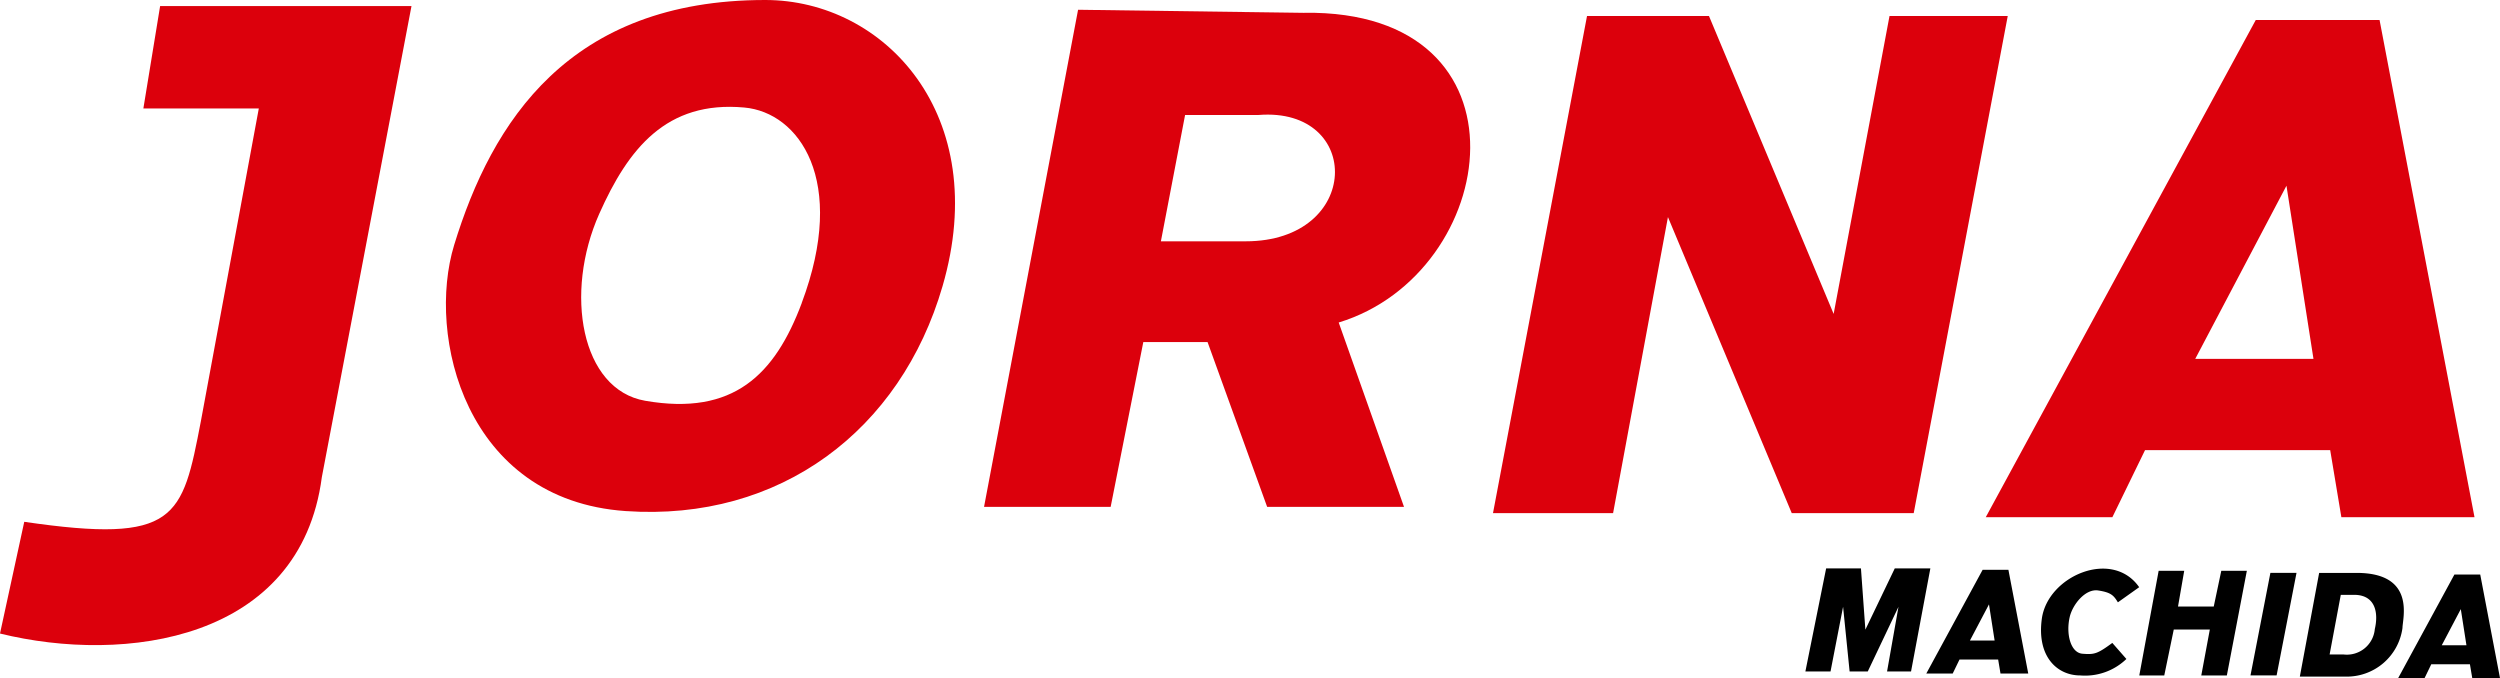
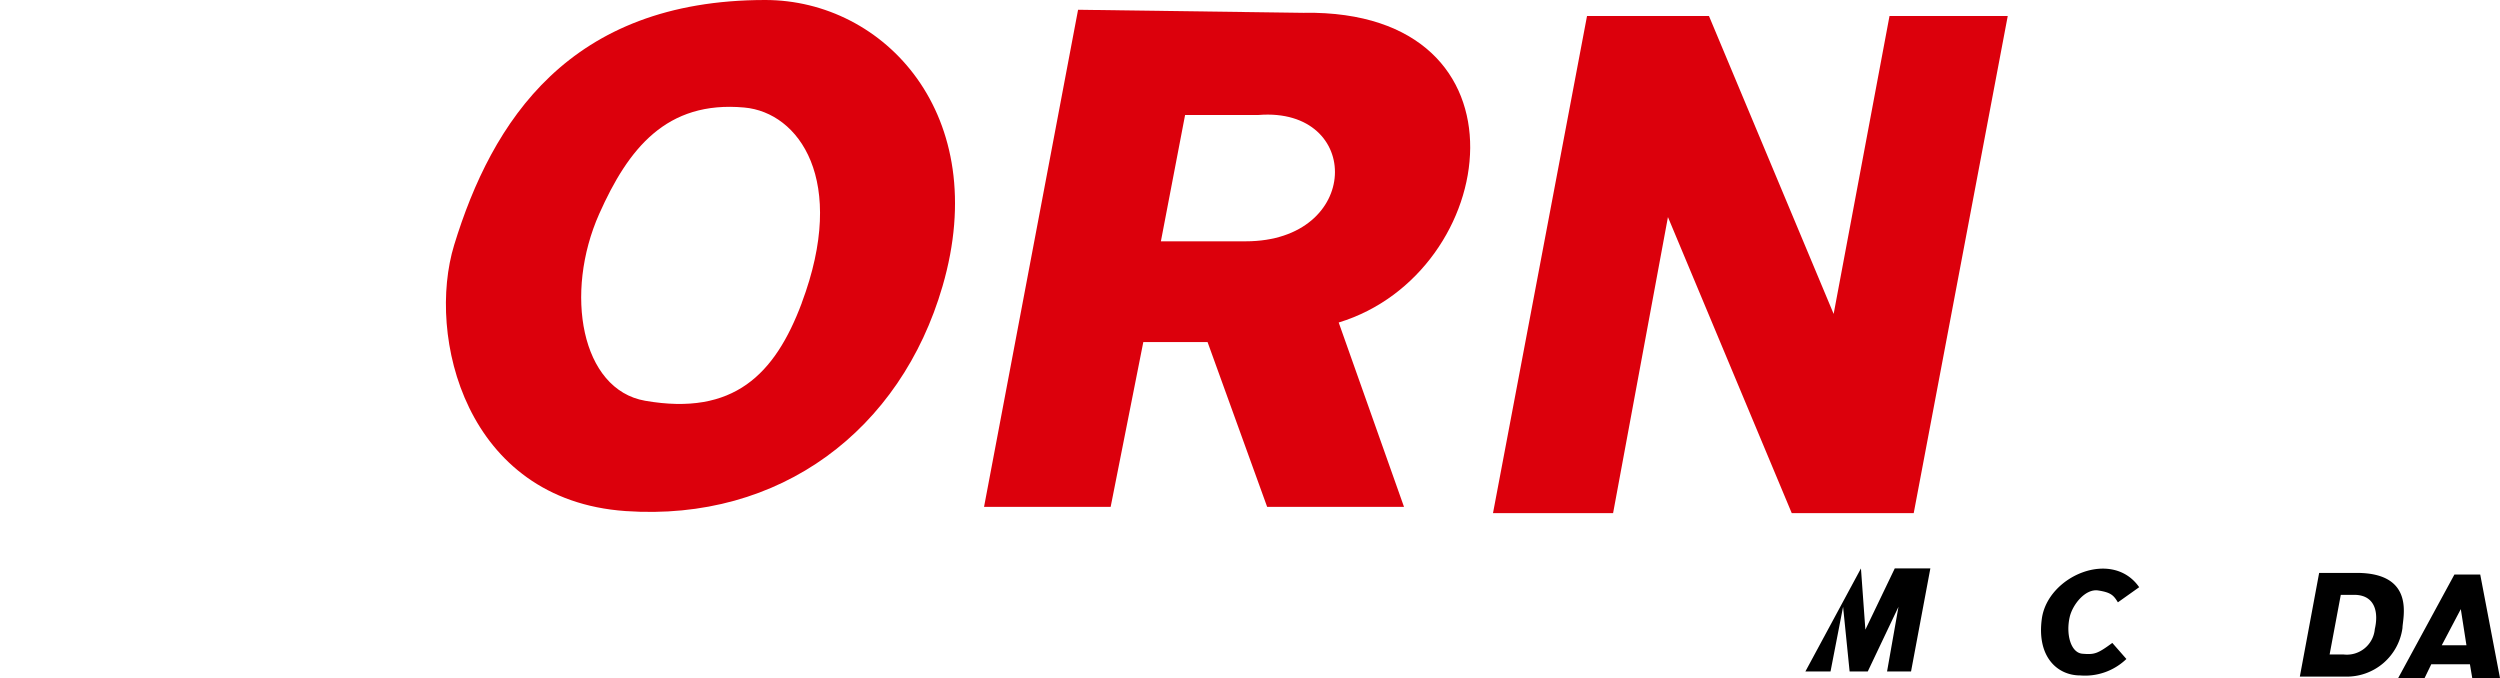
<svg xmlns="http://www.w3.org/2000/svg" width="153.15" height="41.551" viewBox="0 0 153.15 41.551">
  <defs>
    <clipPath id="a">
      <rect width="153.15" height="41.551" fill="none" />
    </clipPath>
  </defs>
  <g clip-path="url(#a)">
-     <path d="M25.208,1.083H9.809L8.783,7.356h7.072L12.305,26.519c-1.141,5.931-1.466,7.528-10.819,6.159L0,39.522c7.642,1.883,18.4.456,19.716-9.581Z" transform="translate(0 -0.712)" fill="#dc000c" />
    <path d="M99.391,0C87.357,0,82.645,7.468,80.334,15.008c-1.7,5.552.665,15.618,10.5,16.3,9.473.659,16.86-4.968,19.417-13.773C113.31,7.04,106.692,0,99.391,0m2.237,18.563c-1.642,4.38-4.175,6.931-9.593,5.988-3.933-.684-4.976-6.6-2.813-11.454C91,9.109,93.329,6.153,98.108,6.587c3.341.3,6.342,4.448,3.516,11.977" transform="translate(-52.512)" fill="#dc000c" />
    <path d="M195.786,1.938l-13.859-.189L176.167,32.2h7.756l2-10.094h3.936l3.65,10.094h8.384l-4-11.292c9.923-3.023,12.261-19.163-2.11-18.974m-3.6,14H187l1.483-7.74h4.506c6.388-.5,6.331,7.74-.8,7.74" transform="translate(-115.884 -1.151)" fill="#dc000c" />
    <path d="M280.514,2.867h-7.471l-5.76,30.455h7.357L278,15.184l7.585,18.138h7.471l5.76-30.455h-7.243l-3.422,18.25Z" transform="translate(-175.822 -1.886)" fill="#dc000c" />
-     <path d="M379.624,3.583H372.04L355.5,34.04h7.756l2-4.106H376.6l.684,4.106h8.156ZM368.332,24.342l5.589-10.608,1.654,10.608Z" transform="translate(-233.852 -2.357)" fill="#dc000c" />
-     <path d="M349.879,102.007H348.3l-3.451,6.354h1.618l.416-.857h2.368l.143.857h1.7Zm-2.356,4.331,1.166-2.213.345,2.213Z" transform="translate(-226.844 -67.101)" />
    <path d="M434.346,102.858h-1.582l-3.451,6.354h1.618l.416-.857h2.368l.144.857h1.7Zm-2.356,4.331,1.166-2.213.345,2.213Z" transform="translate(-282.407 -67.662)" />
-     <path d="M323.209,108.067h1.54l.769-3.963.4,3.963h1.112l1.882-3.963-.7,3.963h1.469l1.183-6.312h-2.181l-1.8,3.75-.271-3.75H324.48Z" transform="translate(-212.611 -66.933)" />
+     <path d="M323.209,108.067h1.54l.769-3.963.4,3.963h1.112l1.882-3.963-.7,3.963h1.469l1.183-6.312h-2.181l-1.8,3.75-.271-3.75Z" transform="translate(-212.611 -66.933)" />
    <path d="M370.116,103.861l1.3-.924c-1.646-2.37-5.6-.7-5.963,1.928-.32,2.329.944,3.477,2.349,3.477a3.651,3.651,0,0,0,2.831-1.008l-.863-.984c-.924.682-1.105.719-1.827.663s-1.024-1.2-.783-2.249c.179-.774.964-1.748,1.747-1.627s.944.3,1.2.719" transform="translate(-240.37 -66.965)" />
-     <path d="M385.737,102.189h-1.566l-1.186,6.409h1.53l.582-2.814h2.209l-.523,2.814h1.566l1.225-6.409h-1.566l-.462,2.189h-2.189Z" transform="translate(-251.932 -67.221)" />
-     <path d="M405.7,102.562h-1.6l-1.219,6.281h1.6Z" transform="translate(-265.016 -67.467)" />
    <path d="M415.225,102.562h-2.3l-1.183,6.352h2.766a3.441,3.441,0,0,0,3.522-2.98c0-.571.841-3.372-2.809-3.372m1.112,3.457a1.719,1.719,0,0,1-1.911,1.54h-.856l.684-3.65h.941c1.212.072,1.369,1.155,1.14,2.11" transform="translate(-270.854 -67.466)" />
  </g>
</svg>